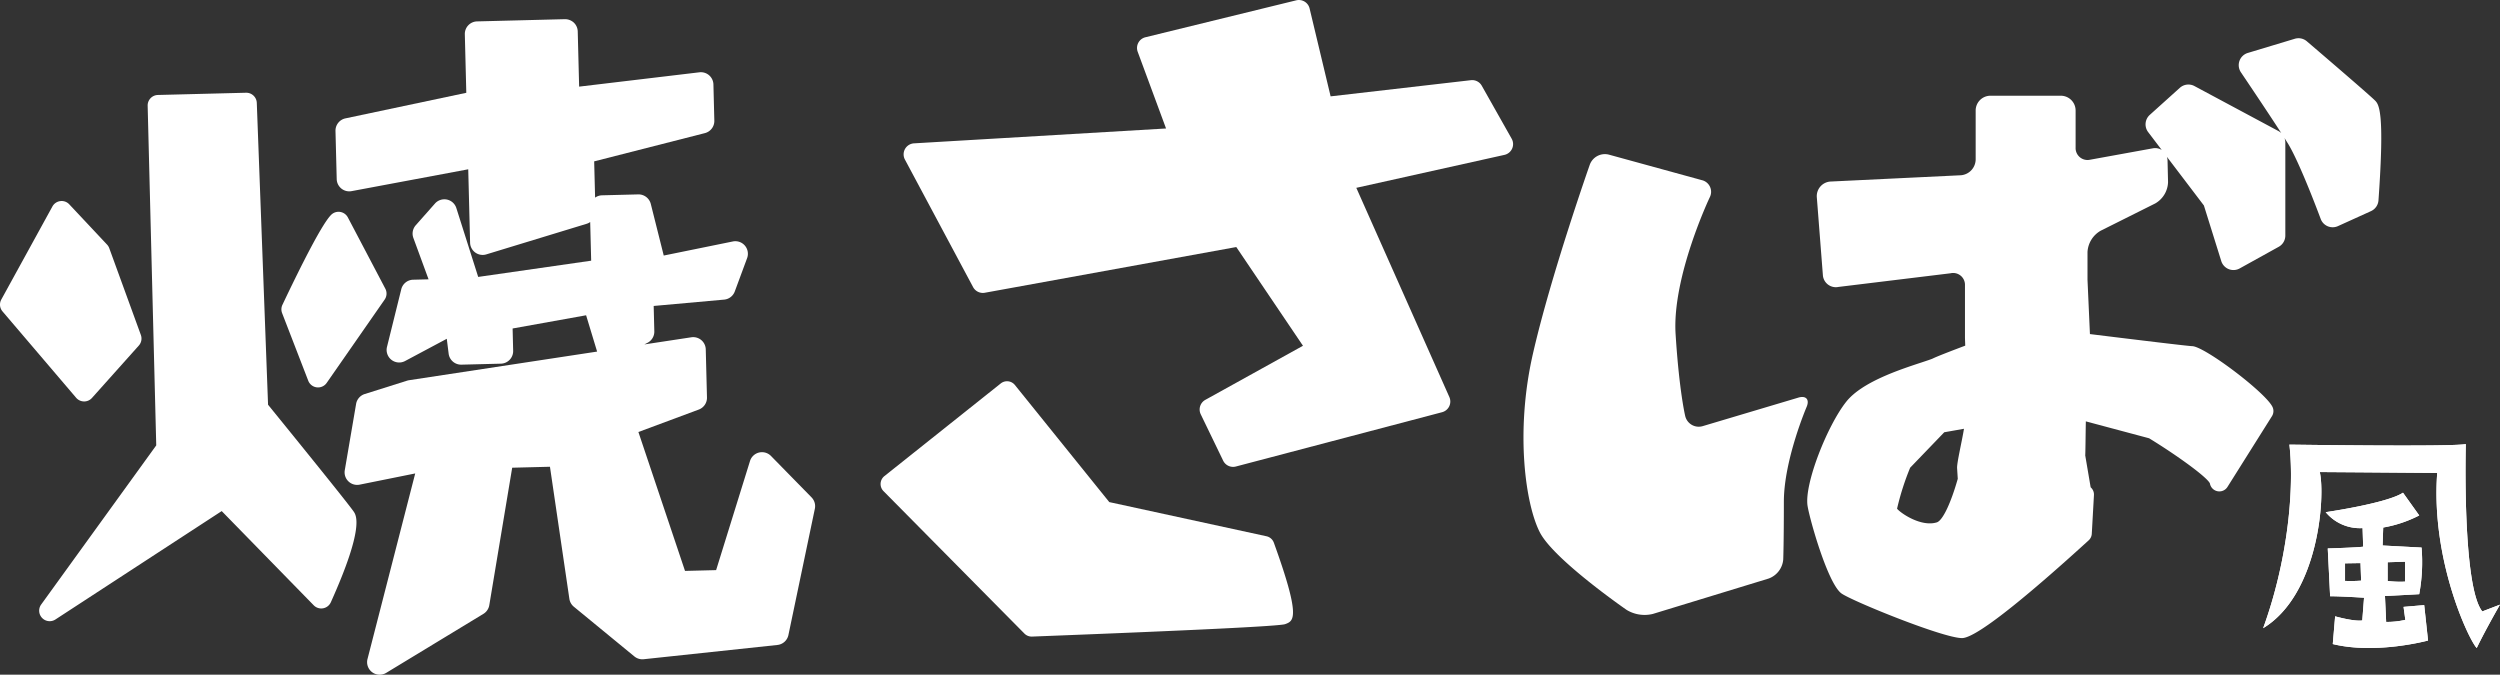
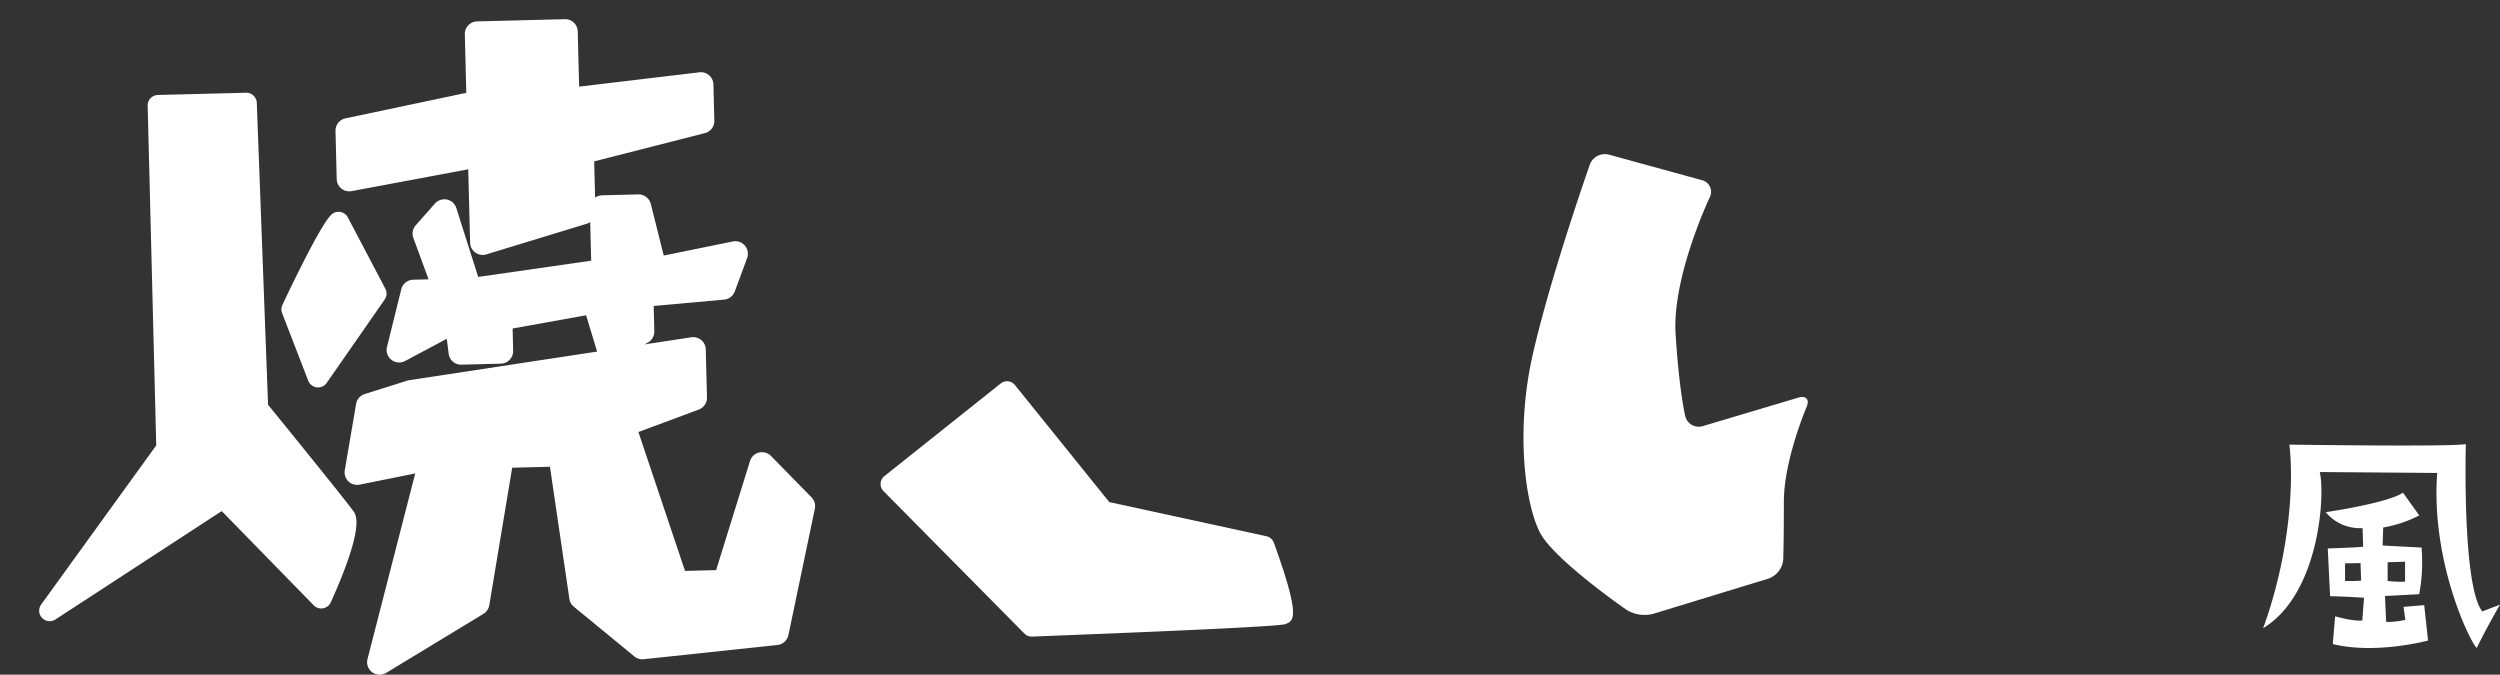
<svg xmlns="http://www.w3.org/2000/svg" width="461.864" height="124.648" viewBox="0 0 461.864 124.648">
  <rect x="0" y="0" width="461.864" height="124.648" fill="#333333" stroke="none" />
  <defs>
    <clipPath id="a">
      <rect width="461.864" height="124.648" fill="#fff" />
    </clipPath>
  </defs>
  <g transform="translate(0 0)">
    <g transform="translate(0 0)" clip-path="url(#a)">
      <path d="M47.533,70.058,45.451,14.29a1.947,1.947,0,0,0-1.99-1.867l-16.28.412a1.941,1.941,0,0,0-1.892,1.989l1.586,62.747-21.259,29.4a1.942,1.942,0,0,0,2.634,2.765l30.72-20.026,17,17.405a1.941,1.941,0,0,0,3.16-.56c6.235-13.866,4.7-16.064,4.2-16.786-1.316-1.88-13.359-16.709-15.8-19.709" transform="translate(1.99 4.711)" fill="#fff" />
-       <path d="M15.522,63.956h.023a1.941,1.941,0,0,0,1.447-.648l8.654-9.678a1.943,1.943,0,0,0,.378-1.958L20.187,35.644a1.947,1.947,0,0,0-.408-.665L12.8,27.542a1.917,1.917,0,0,0-1.659-.6,1.94,1.94,0,0,0-1.458.992L.24,45.128a1.937,1.937,0,0,0,.225,2.193l13.6,15.953a1.941,1.941,0,0,0,1.455.681" transform="translate(0 10.211)" fill="#fff" />
      <path d="M42.653,59.578a1.941,1.941,0,0,0,1.579,1.227,2.175,2.175,0,0,0,.232.014,1.942,1.942,0,0,0,1.594-.833l10.712-15.4a1.94,1.94,0,0,0,.124-2.012L49.97,29.408a1.944,1.944,0,0,0-2.876-.656c-1.582,1.175-5.882,9.787-9.212,16.806a1.941,1.941,0,0,0-.057,1.532Z" transform="translate(14.294 10.758)" fill="#fff" />
      <path d="M132.892,90.915l-7.5-7.656a2.321,2.321,0,0,0-3.874.936l-6.26,20.156-5.746.146L100.9,78.836l11.158-4.15a2.32,2.32,0,0,0,1.512-2.234l-.225-8.879a2.32,2.32,0,0,0-2.669-2.237L102,62.655l.585-.3a2.32,2.32,0,0,0,1.256-2.123l-.117-4.684,13.014-1.171a2.32,2.32,0,0,0,1.968-1.506l2.278-6.157a2.32,2.32,0,0,0-2.64-3.08l-12.762,2.6-2.393-9.54a2.338,2.338,0,0,0-2.309-1.757l-6.692.17a2.314,2.314,0,0,0-1.287.429l-.17-6.7,20.452-5.219a2.32,2.32,0,0,0,1.746-2.309l-.168-6.682a2.32,2.32,0,0,0-2.594-2.245L89.952,15.029l-.259-10.2a2.322,2.322,0,0,0-.72-1.623,2.4,2.4,0,0,0-1.658-.639l-16.221.411a2.321,2.321,0,0,0-2.261,2.38l.273,10.81L46.779,20.892a2.323,2.323,0,0,0-1.84,2.331l.226,8.89a2.32,2.32,0,0,0,2.746,2.223L69.464,30.3l.343,13.559a2.318,2.318,0,0,0,2.32,2.261,2.276,2.276,0,0,0,.677-.1l18.521-5.648a2.246,2.246,0,0,0,.669-.331l.181,7.143-20.873,3L67.267,37.464a2.32,2.32,0,0,0-3.95-.836l-3.55,4.012a2.322,2.322,0,0,0-.441,2.338l2.808,7.65-2.848.072a2.322,2.322,0,0,0-2.194,1.763L54.453,63.12a2.32,2.32,0,0,0,3.346,2.6l7.7-4.106.345,2.747a2.32,2.32,0,0,0,2.3,2.033H68.2l7.3-.185a2.323,2.323,0,0,0,2.262-2.379l-.1-4.12,13.577-2.441,2.034,6.708L58.535,69.266a2.509,2.509,0,0,0-.349.08L50.337,71.82a2.325,2.325,0,0,0-1.59,1.825l-2.092,12.25A2.32,2.32,0,0,0,49.4,88.561l10.267-2.07-8.814,34.283a2.321,2.321,0,0,0,3.452,2.563l17.963-10.905a2.328,2.328,0,0,0,1.085-1.6l4.231-25.4,6.977-.177,3.587,24.4a2.33,2.33,0,0,0,.823,1.456l11.188,9.188a2.338,2.338,0,0,0,1.72.514l24.712-2.637a2.324,2.324,0,0,0,2.025-1.833L133.5,93.014a2.317,2.317,0,0,0-.612-2.1" transform="translate(17.041 0.976)" fill="#fff" />
      <path d="M254.84,65.634,237.2,70.893a2.567,2.567,0,0,1-3.252-1.869s-1.114-4.607-1.775-15.157,6.306-25.231,6.306-25.231a2.212,2.212,0,0,0-1.458-3.183l-17.165-4.711a2.973,2.973,0,0,0-3.531,1.848S209.1,43.1,205.8,57.6s-1.317,27.915,1.319,32.967,16,14.277,16,14.277a6.4,6.4,0,0,0,4.848.75L249.35,99.06a4.113,4.113,0,0,0,2.71-3.518s.116-2.994.116-10.685,4.2-17.5,4.2-17.5c.592-1.378-.1-2.154-1.536-1.725" transform="translate(77.385 7.828)" fill="#fff" />
-       <path d="M346.931,16.586c-1.143-1.143-11.387-9.908-12.551-10.9a2.366,2.366,0,0,0-2.215-.466l-8.686,2.618a2.361,2.361,0,0,0-1.274,3.583c.054.079,4.669,6.906,7.459,11.228a2.326,2.326,0,0,0-.5-.364l-15.549-8.329a2.363,2.363,0,0,0-2.694.327l-5.554,5a2.361,2.361,0,0,0-.3,3.182l2.509,3.3a2.34,2.34,0,0,0-1.669-.3l-11.563,2.1a2.2,2.2,0,0,1-2.68-2.237V18.469a2.731,2.731,0,0,0-2.724-2.724H275.924a2.732,2.732,0,0,0-2.724,2.724v9.057a2.968,2.968,0,0,1-2.717,2.91L246.359,31.6a2.7,2.7,0,0,0-2.506,2.9l1.117,14.349a2.4,2.4,0,0,0,2.888,2.218l20.687-2.52a2.186,2.186,0,0,1,2.678,2.225v9.5c0,.378.026.963.05,1.643-2.792,1.054-5.271,2.016-5.964,2.363-.273.138-1.229.452-2.153.757-4.1,1.35-10.965,3.612-13.849,7.217-3.462,4.329-7.827,15.239-7.159,19.3.43,2.615,3.731,14.248,6.23,16.123,1.77,1.328,18.764,8.268,22.3,8.268,2.978,0,14.367-9.821,23.4-18.061a1.764,1.764,0,0,0,.574-1.208l.4-7.159a1.772,1.772,0,0,0-.61-1.432l-1-5.888c.04-.552.057-3.163.11-6.291l11.687,3.123c5.033,3.071,10.7,7.158,11.235,8.339a1.771,1.771,0,0,0,3.245.652l8.219-13.072a1.773,1.773,0,0,0,.086-1.735c-1.361-2.721-12.613-11.2-14.836-11.2-.837-.032-9.6-1.088-18.878-2.232l-.45-10.054v-5.1a4.839,4.839,0,0,1,2.436-3.942l10.071-5.035a4.7,4.7,0,0,0,2.374-3.942l-.094-4a2.484,2.484,0,0,0-.116-.674l6.834,8.991,3.208,10.268a2.362,2.362,0,0,0,3.4,1.361l7.219-4a2.362,2.362,0,0,0,1.216-2.065V24.363a2.349,2.349,0,0,0-.163-.814c.217.341.422.665.6.95,2.263,3.638,6.056,13.9,6.095,14a2.358,2.358,0,0,0,3.189,1.334l6.108-2.771a2.365,2.365,0,0,0,1.379-1.982c1.187-16.623.061-17.75-.684-18.5M269.893,86.514c-1.25,4.413-2.768,7.719-3.885,8.055-2.9.881-6.666-1.7-7.33-2.529a47.976,47.976,0,0,1,2.419-7.575l6.3-6.548,3.642-.643c-.392,2.414-1.332,6.322-1.27,7.282Z" transform="translate(91.796 1.941)" fill="#fff" />
      <path d="M189.248,79.705l-29.04-6.311L142.773,51.766a1.867,1.867,0,0,0-2.619-.29L118.66,68.593a1.869,1.869,0,0,0-.164,2.775l26.037,26.318a1.867,1.867,0,0,0,1.328.554h.072c30.038-1.16,45.771-1.935,46.763-2.3,1.59-.583,2.965-1.088-2.087-15.046a1.869,1.869,0,0,0-1.36-1.189" transform="translate(44.728 19.366)" fill="#fff" />
-       <path d="M233.375,25.625l-5.525-9.79a2.033,2.033,0,0,0-2.008-1.022L199.926,17.8,196.044,1.565A2.039,2.039,0,0,0,193.577.059L165.714,6.882a2.038,2.038,0,0,0-1.427,2.687l5.237,14.166L122.96,26.482a2.038,2.038,0,0,0-1.677,3L133.874,53.04a2.052,2.052,0,0,0,2.163,1.045L182.5,45.638l12.319,18.241L176.781,73.87a2.04,2.04,0,0,0-.847,2.672l4.138,8.558a2.039,2.039,0,0,0,1.834,1.152,2.1,2.1,0,0,0,.52-.068l38.095-10.032a2.039,2.039,0,0,0,1.343-2.8L204.672,34.7l27.37-6.088a2.038,2.038,0,0,0,1.332-2.991" transform="translate(45.899 0.001)" fill="#fff" />
      <path d="M346.909,89.148s-2.56,4.416-4.3,8.013c-1.363-1.364-8.5-16.155-7.3-32.341,0,0-20.438-.164-21.691-.164,1.034,4.633-.219,22.631-10.467,28.843,4.361-11.936,5.833-25.191,4.852-33.912,0,0,30.575.436,32.592-.109,0,0-.714,26.236,3.047,30.923ZM325.333,74.9l-.108,3.324,7.194.382a32.327,32.327,0,0,1-.436,8.612s-5.777.327-6.324.327l.219,4.8a15.543,15.543,0,0,0,3.542-.381l-.327-2.4,3.815-.327.709,6.542s-9.592,2.615-17.6.652l.434-5.122s3.434.982,5.015.763l.327-4.2s-4.251-.272-6.267-.272l-.437-8.83s5.506-.164,6.542-.327l-.109-3.434a8.221,8.221,0,0,1-6.813-2.942s11.336-1.636,14.279-3.6l3,4.2a23.116,23.116,0,0,1-6.65,2.234m-4.087,9.817-.109-3.244-2.862.046v3.245a24.869,24.869,0,0,0,2.971-.047m4.9.055a18.014,18.014,0,0,0,3.22.123V81.217l-3.22.1Z" transform="translate(114.954 22.555)" fill="#fff" />
      <path d="M329.692,56.6c-.065.014-.12.029-.164.041.054-.014.109-.029.164-.041" transform="translate(124.956 21.464)" fill="#fff" />
-       <path d="M346.909,89.148s-2.56,4.416-4.3,8.013c-1.363-1.364-8.5-16.155-7.3-32.341,0,0-20.438-.164-21.691-.164,1.034,4.633-.219,22.631-10.467,28.843,4.361-11.936,5.833-25.191,4.852-33.912,0,0,30.575.436,32.592-.109,0,0-.714,26.236,3.047,30.923ZM325.333,74.9l-.108,3.324,7.194.382a32.327,32.327,0,0,1-.436,8.612s-5.777.327-6.324.327l.219,4.8a15.543,15.543,0,0,0,3.542-.381l-.327-2.4,3.815-.327.709,6.542s-9.592,2.615-17.6.652l.434-5.122s3.434.982,5.015.763l.327-4.2s-4.251-.272-6.267-.272l-.437-8.83s5.506-.164,6.542-.327l-.109-3.434a8.221,8.221,0,0,1-6.813-2.942s11.336-1.636,14.279-3.6l3,4.2a23.116,23.116,0,0,1-6.65,2.234m-4.087,9.817-.109-3.244-2.862.046v3.245a24.869,24.869,0,0,0,2.971-.047m4.9.055a18.014,18.014,0,0,0,3.22.123V81.217l-3.22.1Z" transform="translate(114.954 22.555)" fill="#fff" />
    </g>
  </g>
</svg>